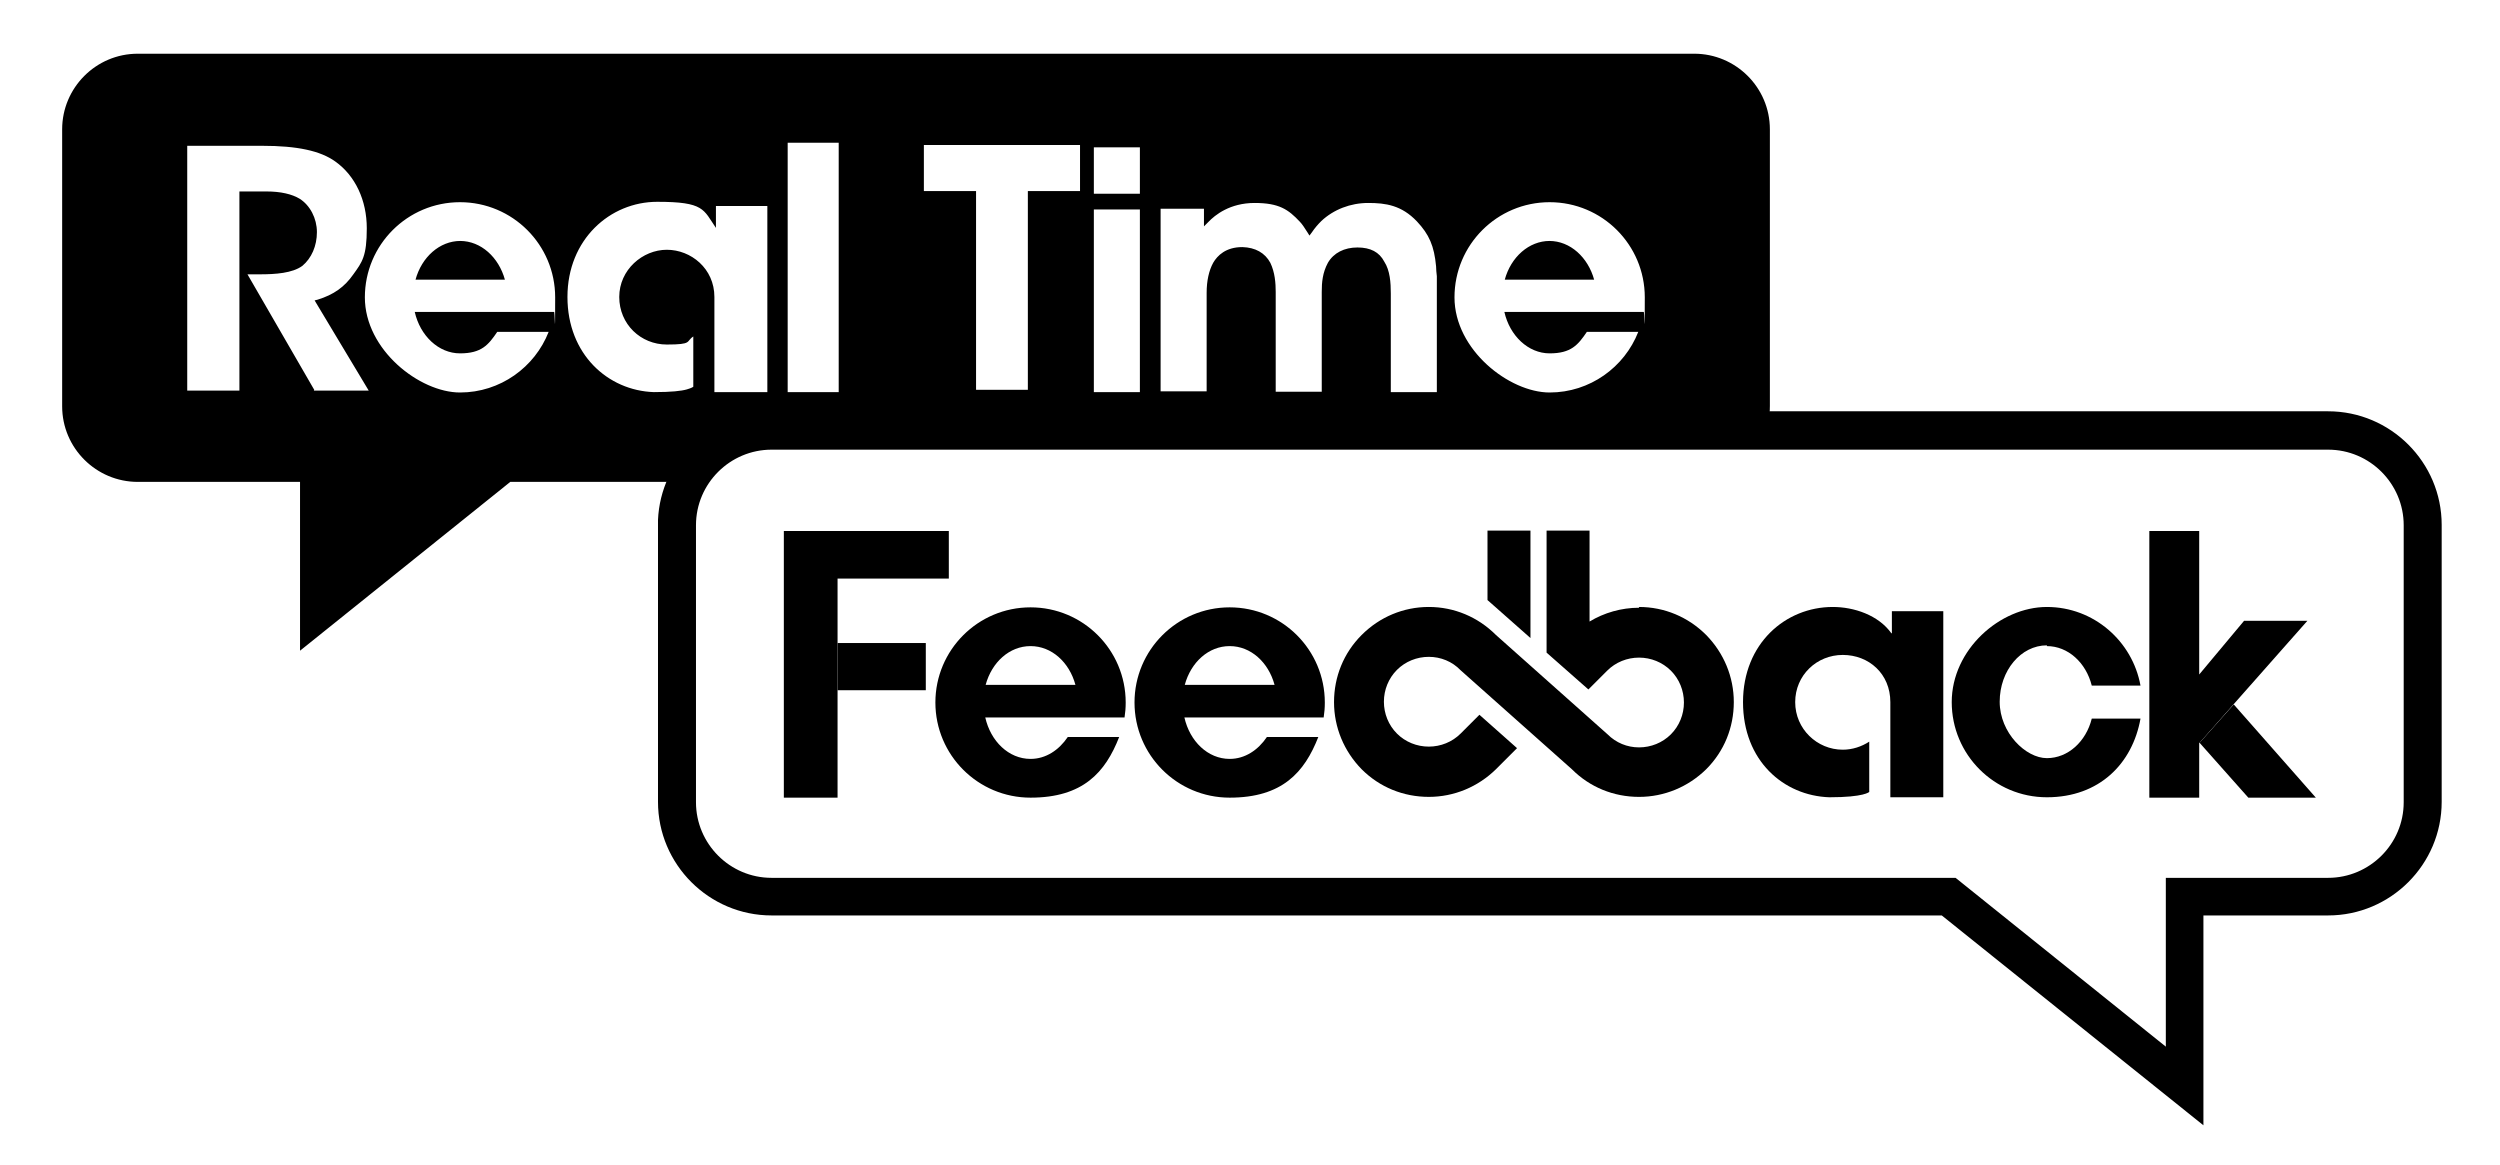
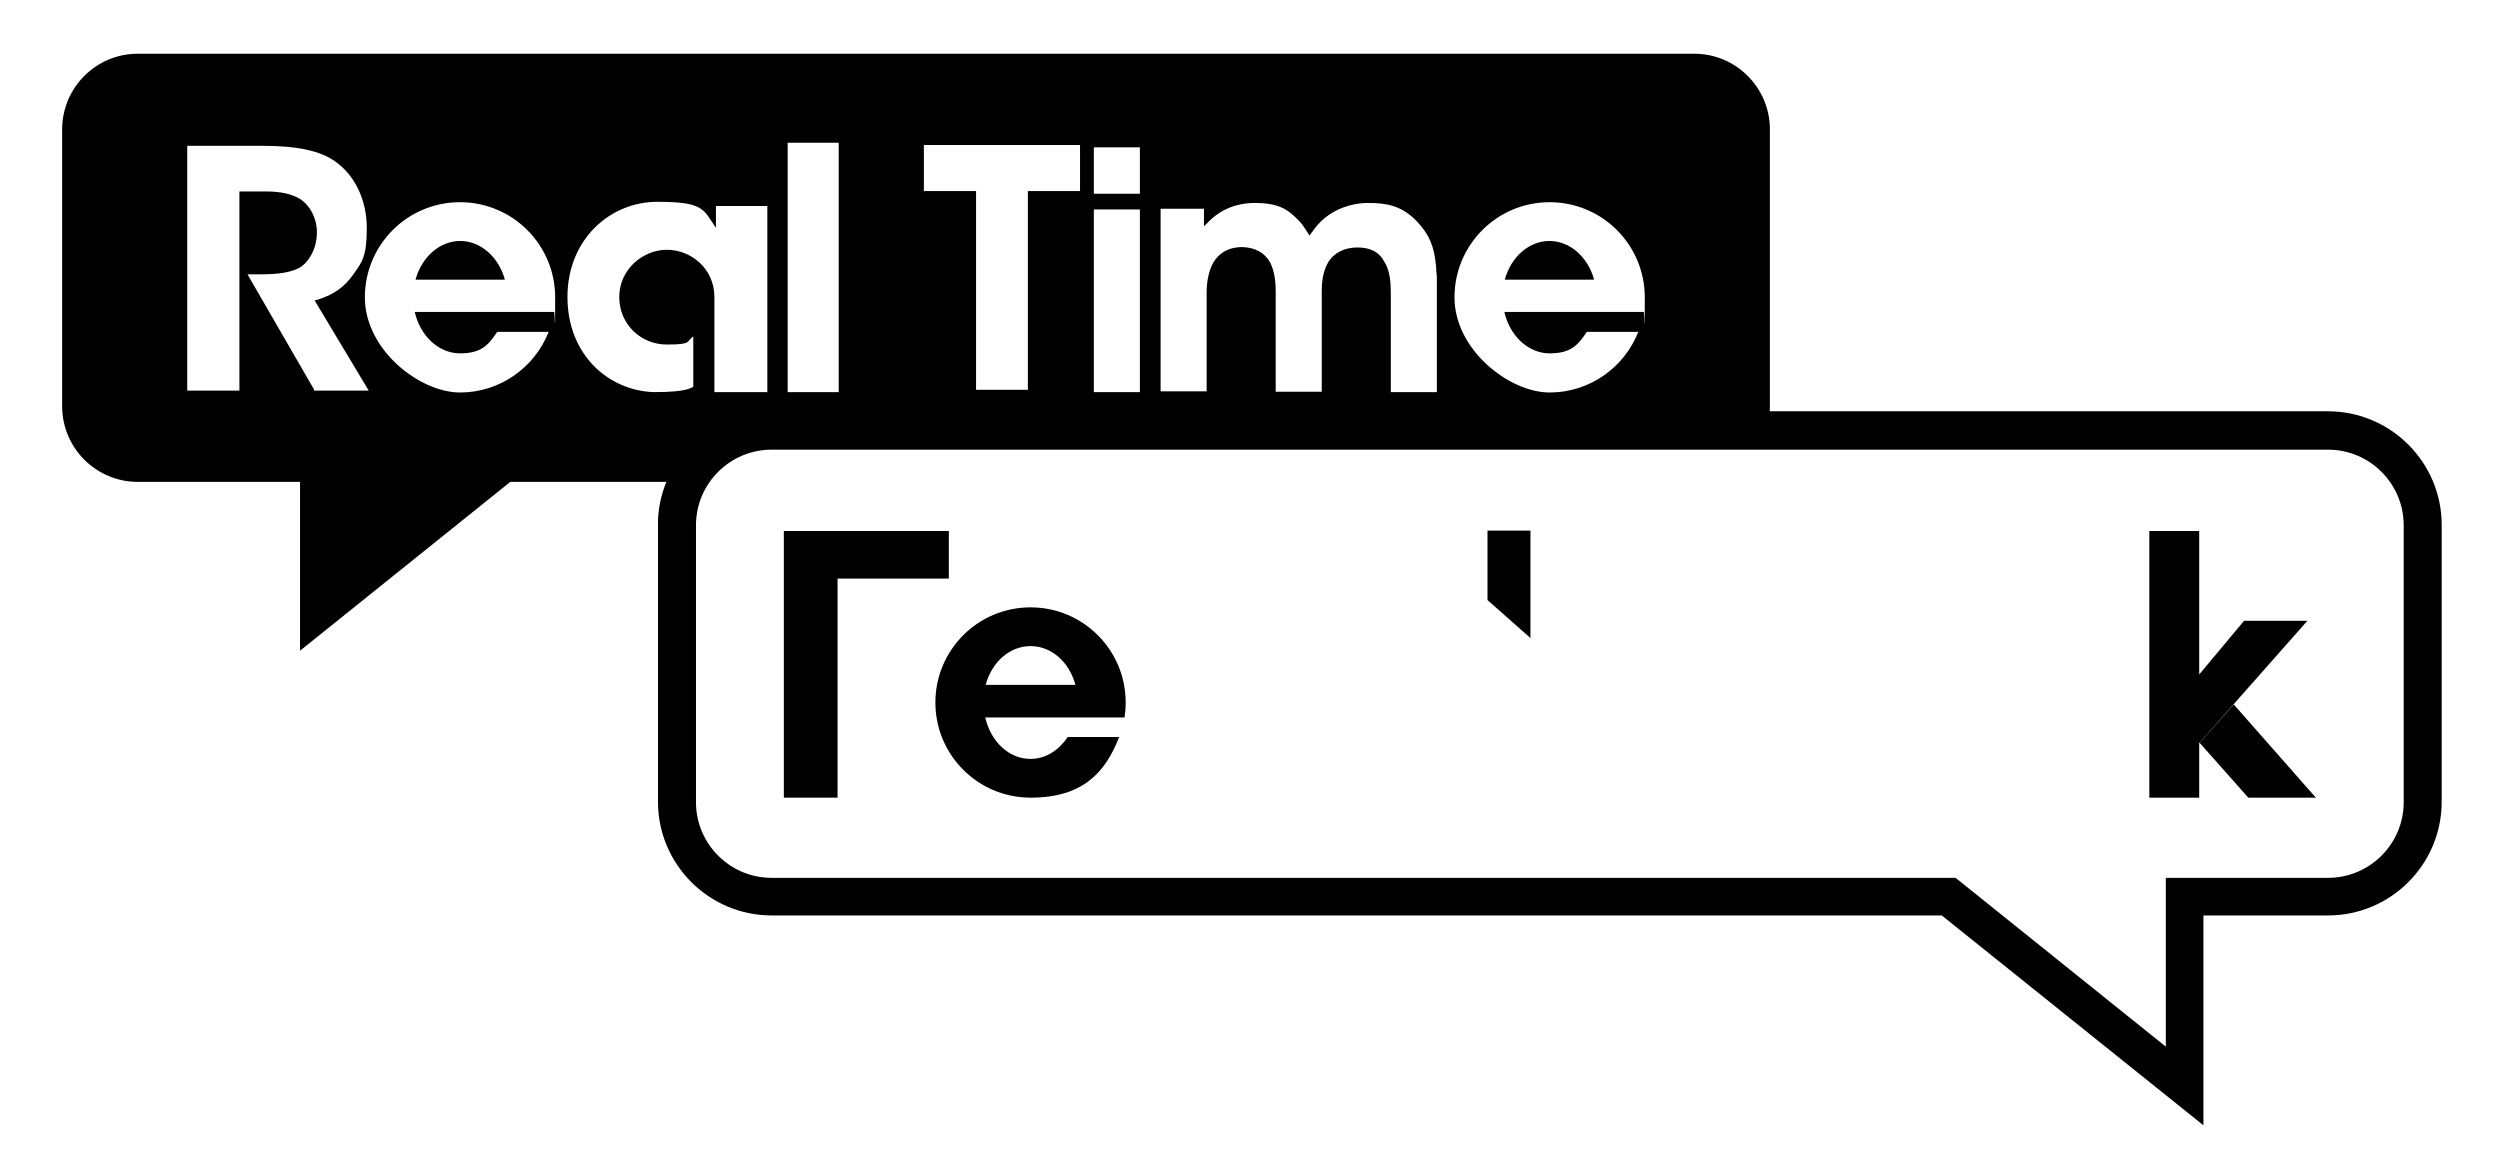
<svg xmlns="http://www.w3.org/2000/svg" id="LOGOS" version="1.1" viewBox="0 0 651.6 303.7">
  <path d="M120,62.8c-5.4,0-10.1,4.2-11.7,10.1h23.3c-1.6-5.8-6.2-10.1-11.7-10.1ZM120,62.8c-5.4,0-10.1,4.2-11.7,10.1h23.3c-1.6-5.8-6.2-10.1-11.7-10.1ZM120,62.8c-5.4,0-10.1,4.2-11.7,10.1h23.3c-1.6-5.8-6.2-10.1-11.7-10.1ZM120,62.8c-5.4,0-10.1,4.2-11.7,10.1h23.3c-1.6-5.8-6.2-10.1-11.7-10.1ZM120,62.8c-5.4,0-10.1,4.2-11.7,10.1h23.3c-1.6-5.8-6.2-10.1-11.7-10.1ZM120,62.8c-5.4,0-10.1,4.2-11.7,10.1h23.3c-1.6-5.8-6.2-10.1-11.7-10.1ZM120,62.8c-5.4,0-10.1,4.2-11.7,10.1h23.3c-1.6-5.8-6.2-10.1-11.7-10.1ZM403.9,62.8c-5.4,0-10.1,4.2-11.7,10.1h23.3c-1.6-5.8-6.2-10.1-11.7-10.1ZM120,62.8c-5.4,0-10.1,4.2-11.7,10.1h23.3c-1.6-5.8-6.2-10.1-11.7-10.1ZM403.9,62.8c-5.4,0-10.1,4.2-11.7,10.1h23.3c-1.6-5.8-6.2-10.1-11.7-10.1ZM441.6,14H35.9c-10.9,0-19.7,8.9-19.7,19.7v72.2c0,10.9,8.9,19.7,19.7,19.7h42.3v44l54.8-44h48.1v-.3c.1,0,4-4.6,4-4.6l4.9-3.4,7.1-2.2,10.1-1.6h15.9c0,0,236.7,0,236.7,0,1-2.4,1.5-4.9,1.5-7.7V33.7c0-10.9-8.9-19.7-19.7-19.7ZM81.9,101.6l-17.4-30.1h3.2c4.1,0,8.5-.3,11.1-2.2,2.4-2,3.8-5.2,3.8-8.8s-1.8-7-4.5-8.7c-2-1.2-4.9-1.9-8.7-1.9h-7v20.5h0,0v31.4h-13.6v-63.8h19.5c9.2,0,15.2,1.3,19.1,4.1,5.2,3.7,8.2,10.1,8.2,17.4s-1.2,8.8-3.5,12c-2.3,3.3-5.1,5.3-9.3,6.6l-.8.2,14.1,23.5h-14.3ZM144.4,81.3h-36.3c1.4,6.2,6.2,10.8,11.8,10.8s7.4-2.2,9.7-5.6h13.4c-3.6,9.2-12.6,15.8-23.1,15.8s-24.8-11.1-24.8-24.8,11.1-24.8,24.8-24.8,24.8,11.1,24.8,24.8-.1,2.6-.3,3.9ZM200,102.2h-13.8v-24.8c0-7.4-6.1-12.3-12.4-12.3s-12.4,5.2-12.4,12.3,5.6,12.4,12.4,12.4,4.9-.8,6.9-2.1v13.1s-.3.3-1.7.7c-1.4.4-4,.7-8.6.7-11.9-.4-22.5-9.8-22.5-24.8s11.1-24.8,23.4-24.8,12,2,15.3,6.8v-5.7h13.4v48.5ZM218.6,102.2h-13.3V37.2h13.3v65.1ZM281.4,49.8h-13.5v51.8h-13.5v-51.8h-13.6v-12h40.7v12ZM297.1,102.2h-12v-47.6h12v47.6ZM297.1,50.5h-12v-12.1h12v12.1ZM374.5,102.2h-12v-25.7c0-2.8-.2-6-1.7-8.3-1.3-2.5-3.6-3.7-7-3.7s-6.2,1.4-7.7,4c-1.4,2.6-1.6,5.1-1.6,7.6v26h-12v-26c0-2.3-.2-5.1-1.4-7.6-1.4-2.6-3.9-4-7.3-4.1-4.3,0-6.5,2.2-7.6,4.1-1.1,2-1.7,4.7-1.7,7.8v25.7h-12v-47.6h11.3v4.6l1.1-1.1c1.8-1.9,5.7-5,12.1-5s8.8,1.7,11.8,4.9c.6.6,1.3,1.7,2,2.8l.5.8.6-.8c.8-1.2,1.6-2.1,2.5-3,3.2-3,7.6-4.7,12.2-4.7s8.7.6,12.7,4.8c3.2,3.4,4.5,6.4,5,11.7,0,.8.1,1.7.2,2.6v1.3s0,28.6,0,28.6ZM428.4,81.3h-36.3c1.4,6.2,6.2,10.8,11.8,10.8s7.4-2.2,9.7-5.6h13.4c-3.6,9.2-12.6,15.8-23.1,15.8s-24.8-11.1-24.8-24.8,11.1-24.8,24.8-24.8,24.8,11.1,24.8,24.8-.1,2.6-.3,3.9ZM403.9,62.8c-5.4,0-10.1,4.2-11.7,10.1h23.3c-1.6-5.8-6.2-10.1-11.7-10.1ZM120,62.8c-5.4,0-10.1,4.2-11.7,10.1h23.3c-1.6-5.8-6.2-10.1-11.7-10.1ZM120,62.8c-5.4,0-10.1,4.2-11.7,10.1h23.3c-1.6-5.8-6.2-10.1-11.7-10.1ZM120,62.8c-5.4,0-10.1,4.2-11.7,10.1h23.3c-1.6-5.8-6.2-10.1-11.7-10.1ZM120,62.8c-5.4,0-10.1,4.2-11.7,10.1h23.3c-1.6-5.8-6.2-10.1-11.7-10.1ZM120,62.8c-5.4,0-10.1,4.2-11.7,10.1h23.3c-1.6-5.8-6.2-10.1-11.7-10.1ZM120,62.8c-5.4,0-10.1,4.2-11.7,10.1h23.3c-1.6-5.8-6.2-10.1-11.7-10.1ZM120,62.8c-5.4,0-10.1,4.2-11.7,10.1h23.3c-1.6-5.8-6.2-10.1-11.7-10.1ZM120,62.8c-5.4,0-10.1,4.2-11.7,10.1h23.3c-1.6-5.8-6.2-10.1-11.7-10.1ZM120,62.8c-5.4,0-10.1,4.2-11.7,10.1h23.3c-1.6-5.8-6.2-10.1-11.7-10.1Z" />
  <g>
    <path d="M606.8,107.2H201.1c-15.9,0-28.9,12.6-29.6,28.3,0,.4,0,.9,0,1.3v72.2c0,16.3,13.3,29.6,29.6,29.6h305l68.2,54.7v-54.7h32.5c16.3,0,29.6-13.3,29.6-29.6v-72.2c0-16.3-13.3-29.6-29.6-29.6ZM626.5,209.1c0,10.9-8.9,19.7-19.7,19.7h-42.3v44l-54.8-44H201.1c-10.9,0-19.7-8.9-19.7-19.7v-72.2c0-10.9,8.9-19.7,19.7-19.7h405.7c10.9,0,19.7,8.9,19.7,19.7v72.2Z" />
    <g>
      <polygon points="398.9 138.3 387.7 138.3 387.7 156.4 398.9 166.3 398.9 138.3" />
-       <rect x="218.3" y="167.6" width="23" height="12.3" />
-       <path d="M427.2,158.4c-4.6,0-9.1,1.3-12.9,3.6v-23.7h-11.2v31.8l10.9,9.6,4.9-4.9c2.2-2.2,5.2-3.4,8.3-3.4s6.1,1.2,8.3,3.4c2.2,2.2,3.4,5.2,3.4,8.3s-1.2,6.1-3.4,8.3c-2.2,2.2-5.2,3.4-8.3,3.4s-6-1.2-8.2-3.4h0c0,0-29.1-25.9-29.1-25.9-4.7-4.7-10.9-7.3-17.5-7.3s-12.8,2.6-17.5,7.3c-4.7,4.7-7.2,10.9-7.2,17.5s2.6,12.8,7.2,17.5c4.7,4.7,10.9,7.2,17.5,7.2h0c6.6,0,12.8-2.6,17.5-7.2l5.5-5.5-9.8-8.7-4.9,4.9c-2.2,2.2-5.2,3.4-8.3,3.4s-6.1-1.2-8.3-3.4c-2.2-2.2-3.4-5.2-3.4-8.3s1.2-6.1,3.4-8.3c2.2-2.2,5.2-3.4,8.3-3.4s6.1,1.2,8.3,3.5l29,25.8c4.7,4.7,10.9,7.2,17.5,7.2,6.6,0,12.8-2.6,17.5-7.2,4.7-4.7,7.2-10.9,7.2-17.5s-2.6-12.8-7.2-17.5c-4.7-4.7-10.9-7.3-17.5-7.3Z" />
      <polygon points="247.3 138.4 204.3 138.4 204.3 207.9 218.3 207.9 218.3 185.6 218.3 179.9 218.3 167.6 218.3 165.7 218.3 150.8 247.3 150.8 247.3 138.4" />
      <path d="M293.4,183.1c0-13.7-11.1-24.8-24.8-24.8s-24.8,11.1-24.8,24.8,11.1,24.8,24.8,24.8,19.5-6.6,23.1-15.8h-13.4c-2.3,3.4-5.7,5.7-9.7,5.7-5.7,0-10.4-4.6-11.8-10.8h36.3c.2-1.3.3-2.5.3-3.9ZM256.9,178.5c1.6-5.9,6.2-10.1,11.7-10.1s10.1,4.2,11.7,10.1h-23.3Z" />
-       <path d="M345.3,183.1c0-13.7-11.1-24.8-24.8-24.8s-24.8,11.1-24.8,24.8,11.1,24.8,24.8,24.8,19.5-6.6,23.1-15.8h-13.4c-2.3,3.4-5.7,5.7-9.7,5.7-5.7,0-10.4-4.6-11.8-10.8h36.3c.2-1.3.3-2.5.3-3.9ZM308.8,178.5c1.6-5.9,6.2-10.1,11.7-10.1s10.1,4.2,11.7,10.1h-23.3Z" />
-       <path d="M533.5,168.4c5.5,0,10.2,4.3,11.7,10.3h12.7c-2.1-11.6-12.2-20.5-24.4-20.5s-24.8,11.1-24.8,24.8,11.1,24.8,24.8,24.8,22.3-8.8,24.4-20.5h-12.7c-1.5,6-6.2,10.3-11.7,10.3s-12.3-6.6-12.3-14.7,5.5-14.7,12.3-14.7Z" />
-       <path d="M493,165.1c-3.4-4.8-9.8-6.9-15.3-6.9-12.3,0-23.4,9.5-23.4,24.8s10.6,24.4,22.5,24.8c0,0,0,0,0,0,9.2,0,10.4-1.4,10.4-1.4v-13.1c-2,1.3-4.4,2.1-6.9,2.1-6.7,0-12.4-5.4-12.4-12.4s5.6-12.3,12.4-12.3,12.4,4.9,12.4,12.3v24.8h13.8v-48.5h-13.4v5.7Z" />
      <polygon points="601.4 161.8 584.9 161.8 573.2 175.8 573.2 138.4 560.2 138.4 560.2 207.9 573.2 207.9 573.2 193.7 573.3 193.6 601.4 161.8" />
      <polygon points="582.2 183.6 573.3 193.6 586 207.9 603.6 207.9 582.2 183.6" />
    </g>
  </g>
</svg>